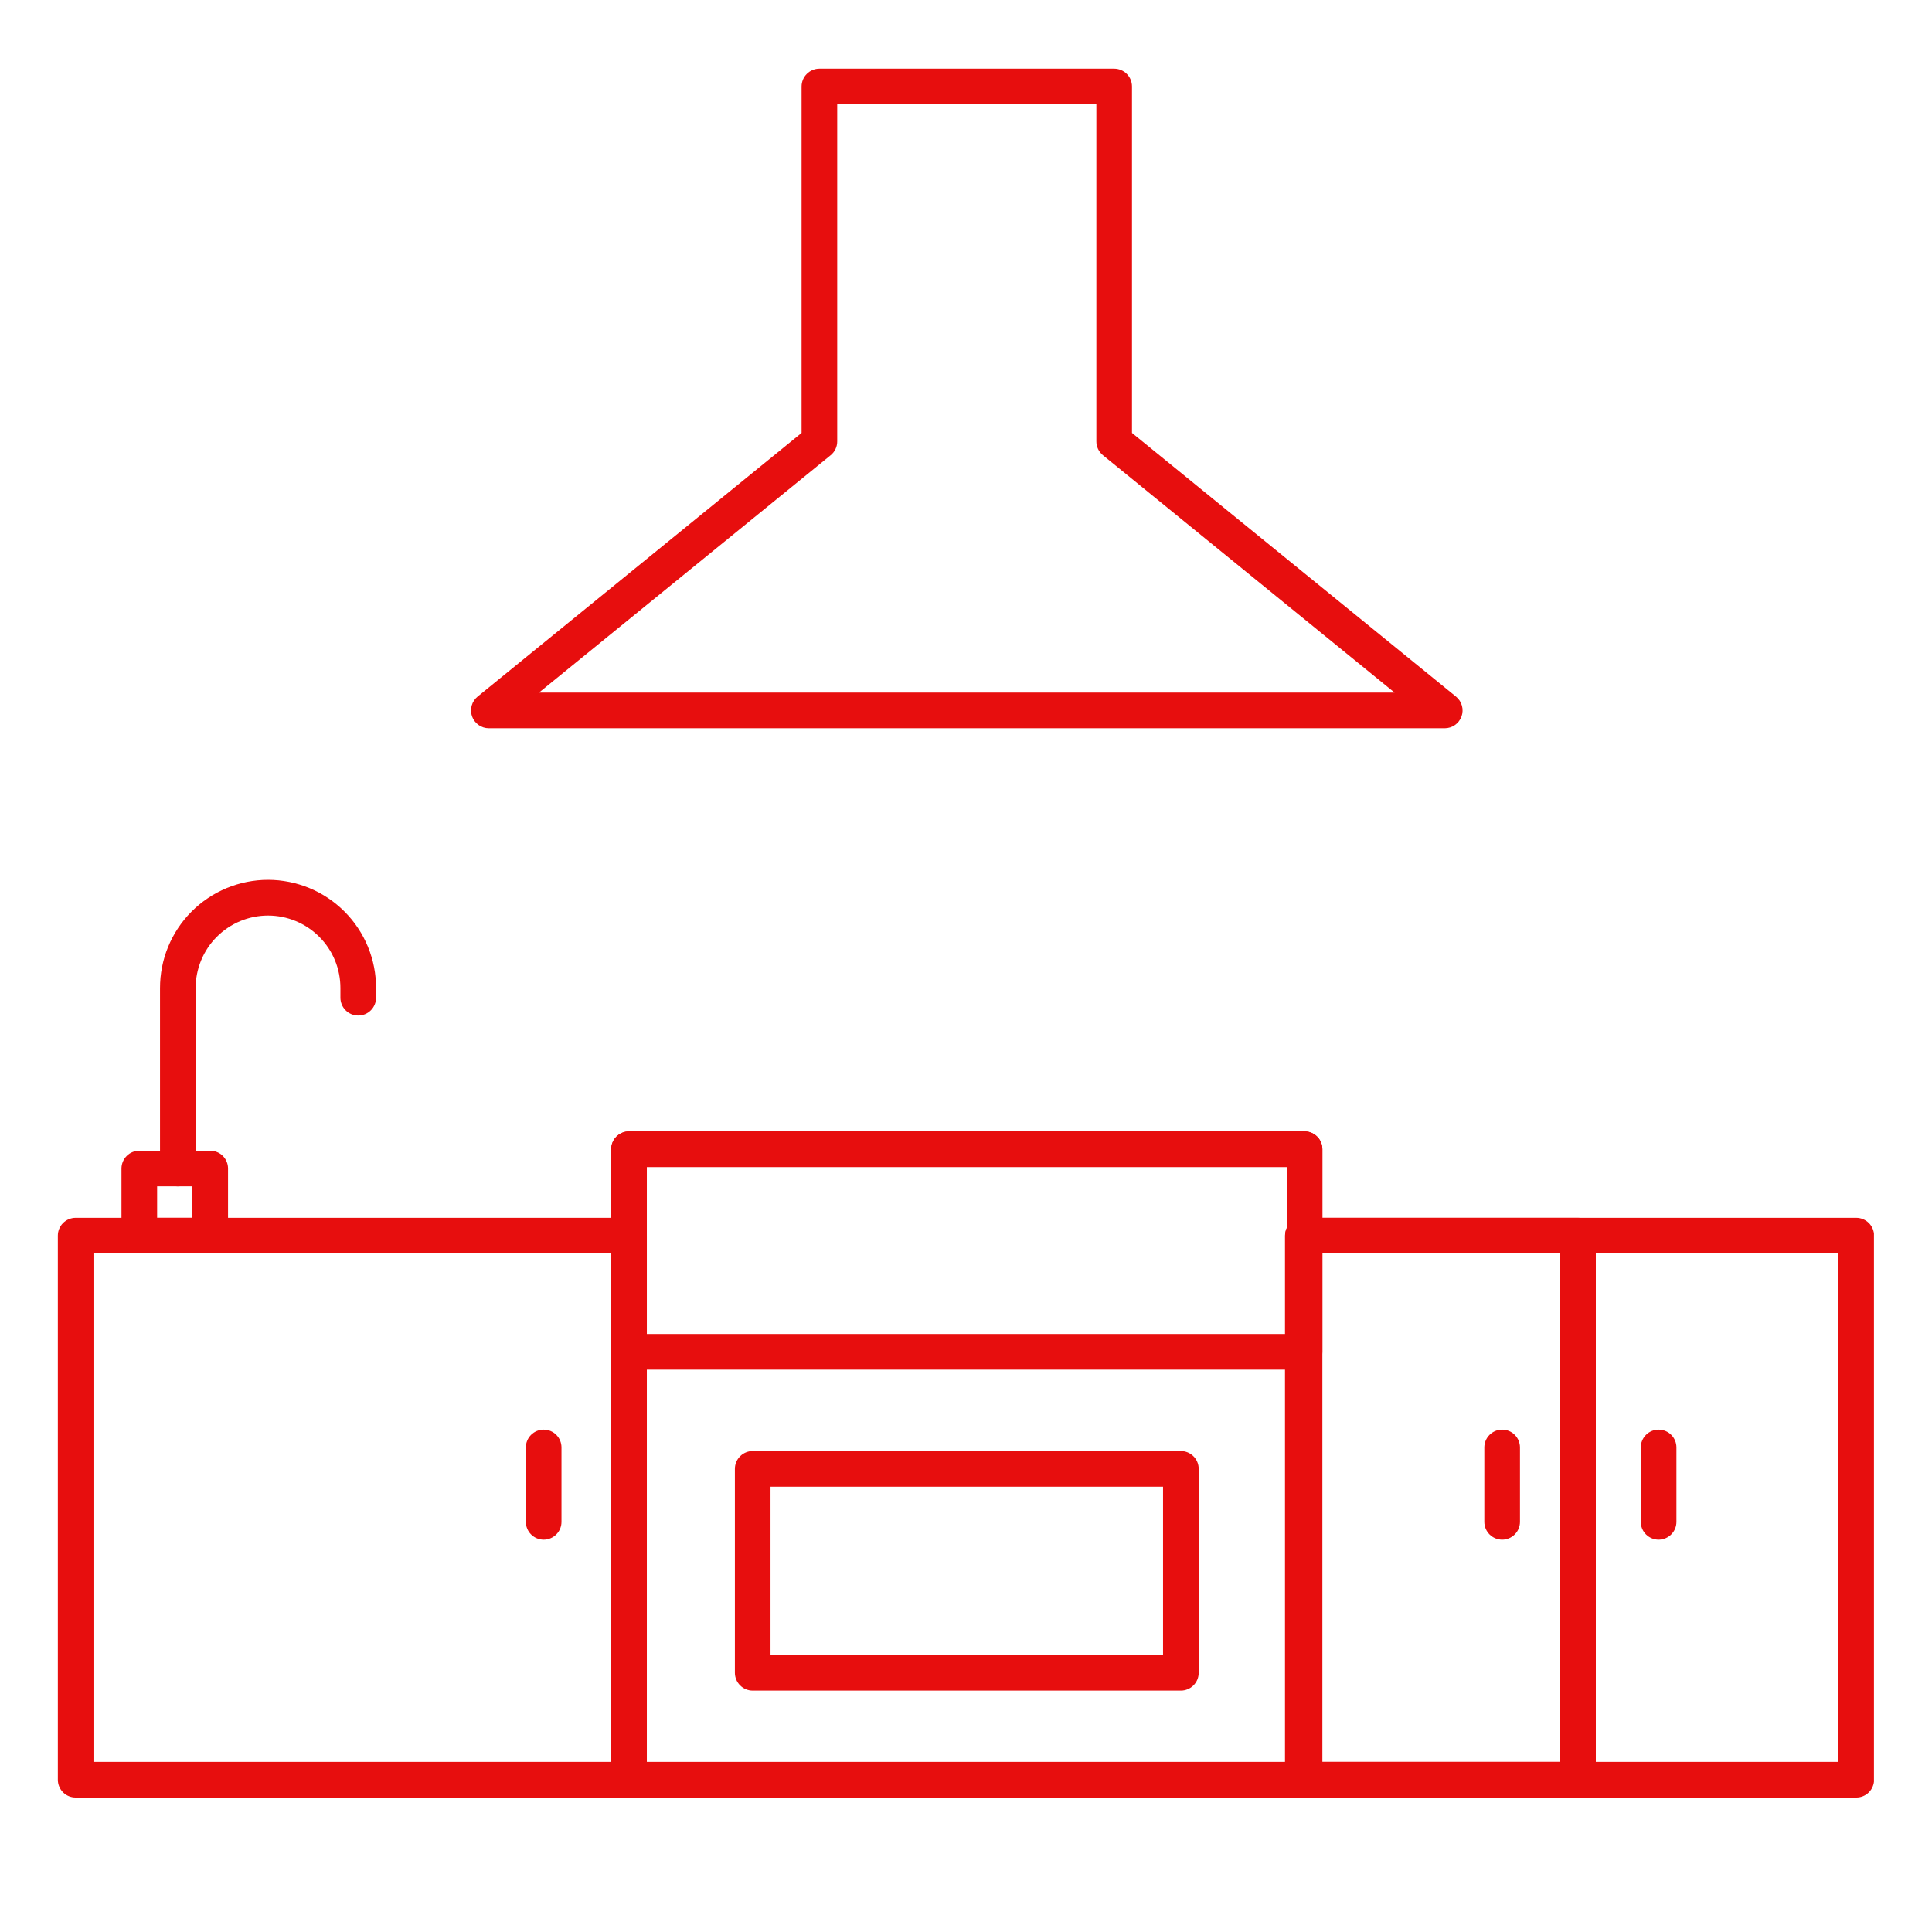
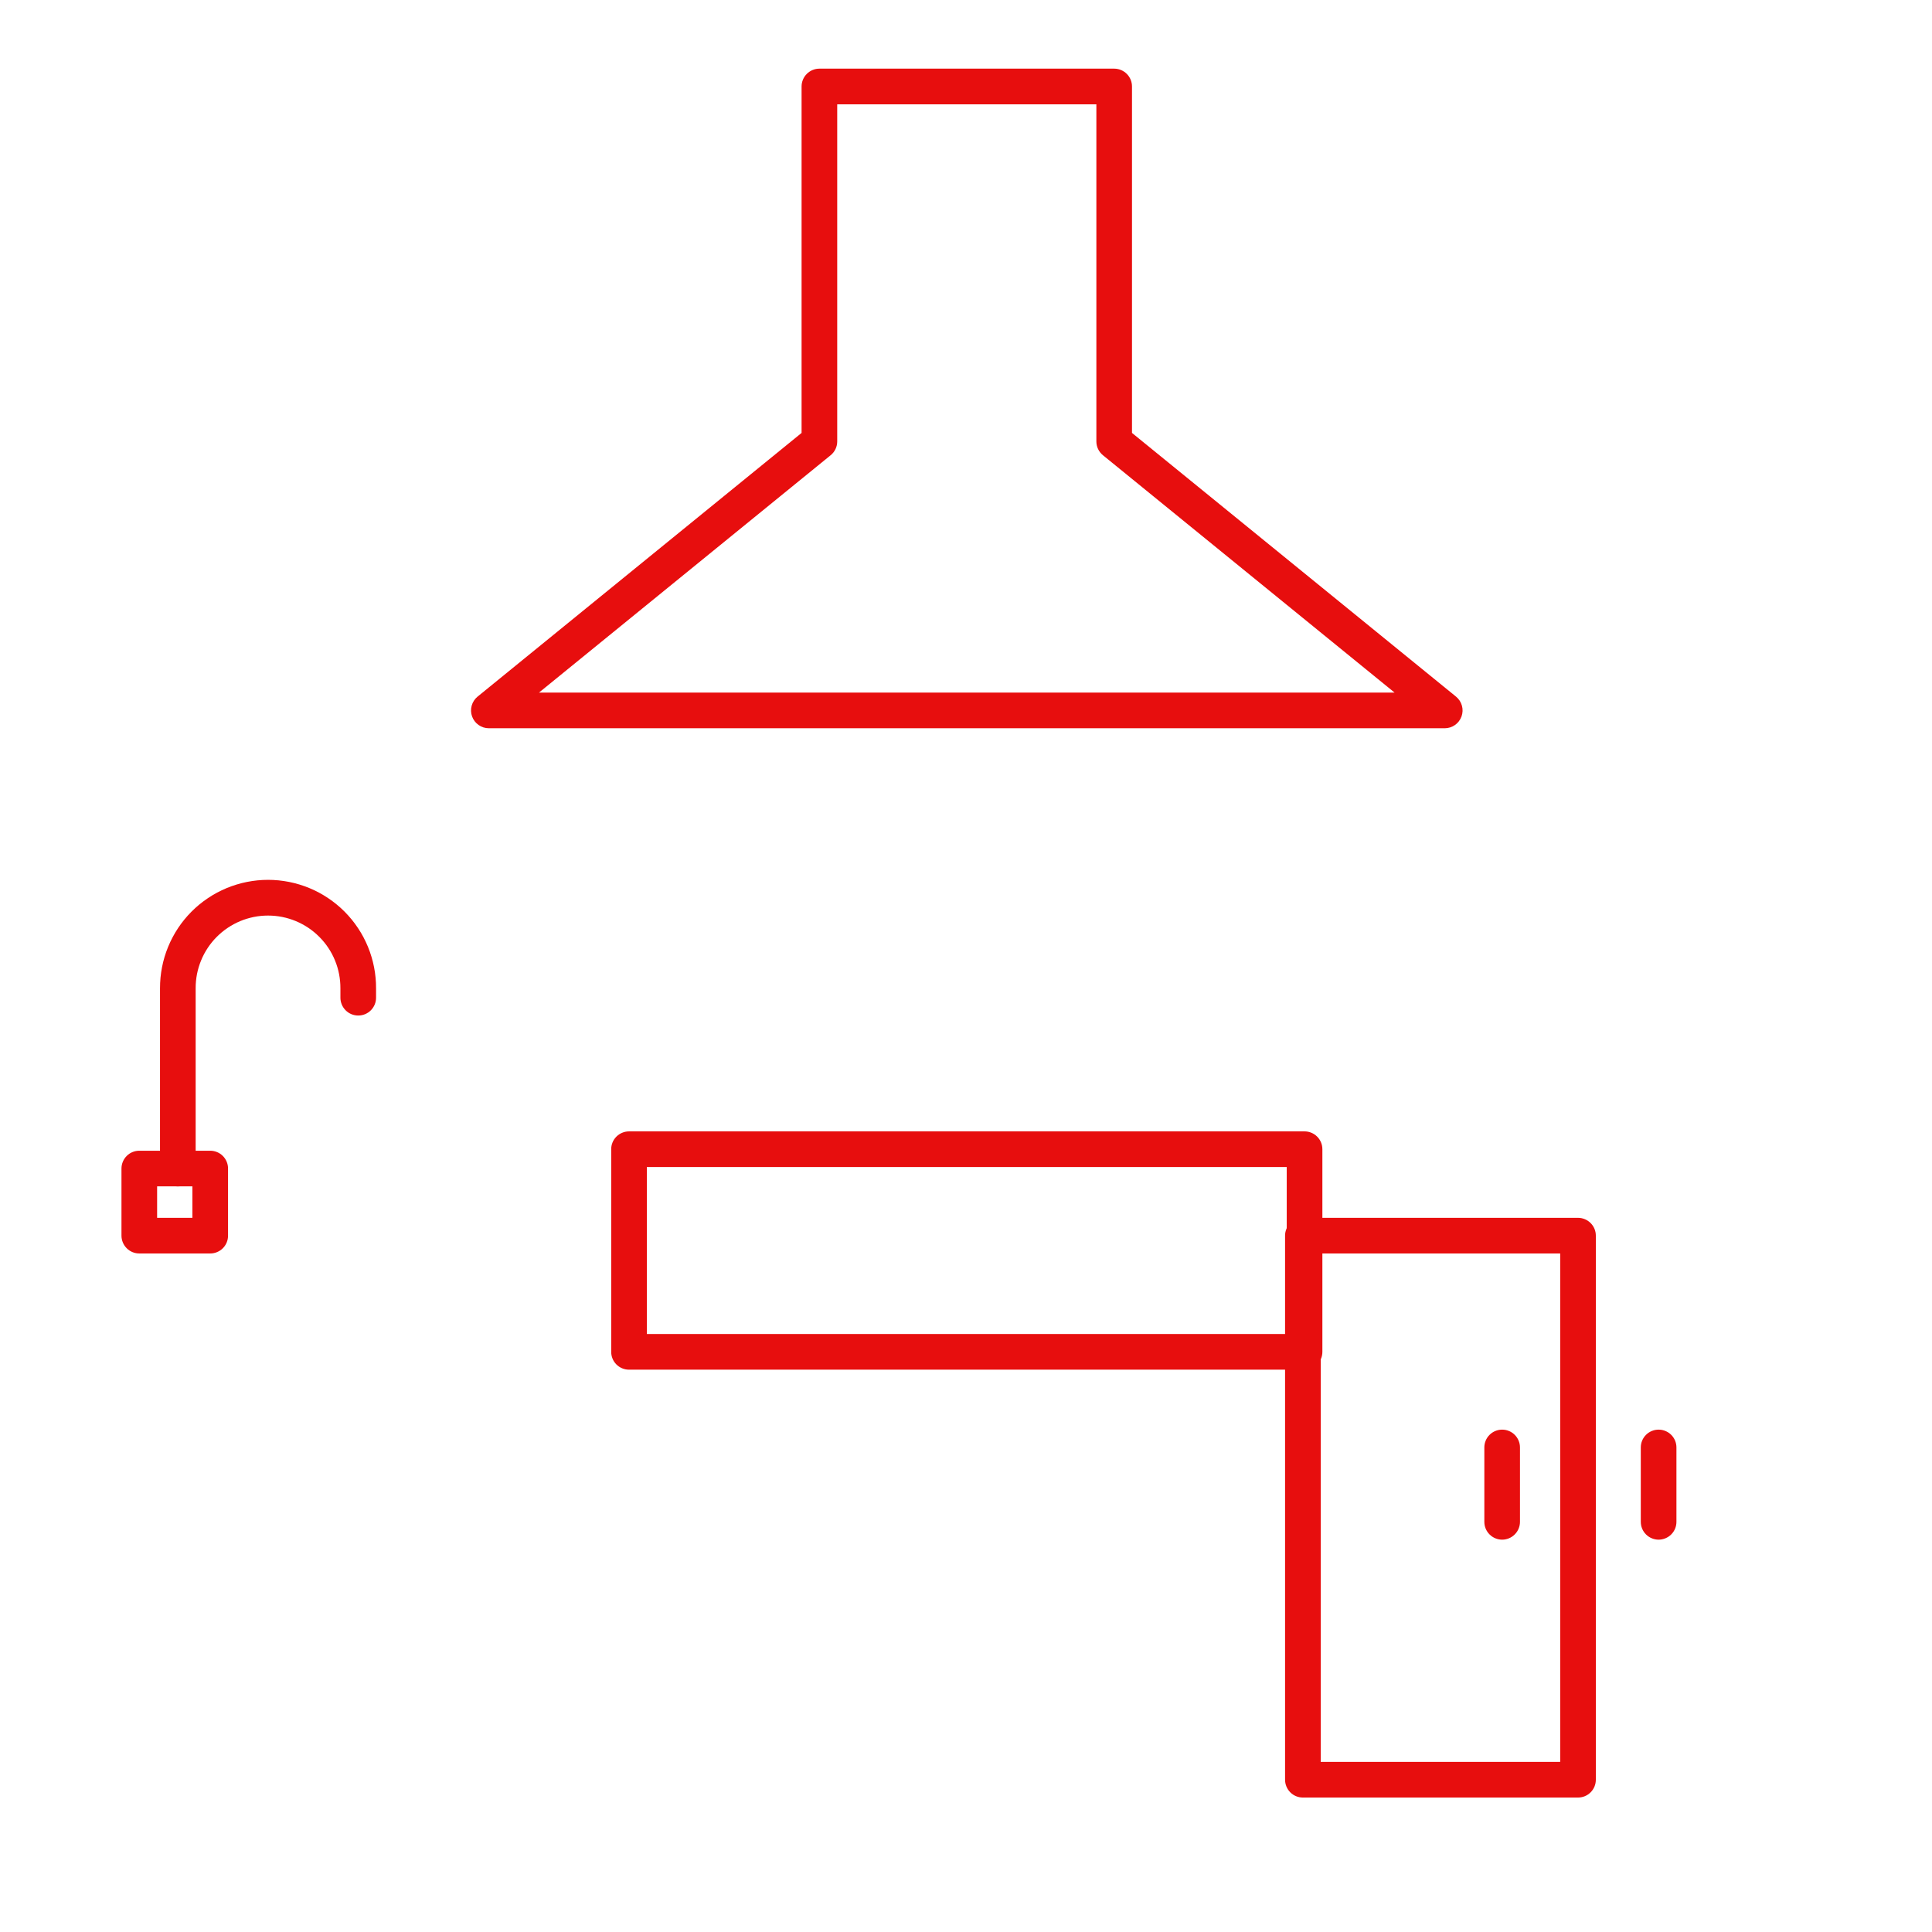
<svg xmlns="http://www.w3.org/2000/svg" version="1.0" preserveAspectRatio="xMidYMid meet" height="500" viewBox="0 0 375 375" zoomAndPan="magnify" width="500">
  <defs>
    <clipPath id="173450ecb9">
      <path clip-rule="nonzero" d="M 11.234 236 L 126 236 L 126 349 L 11.234 349 Z M 11.234 236" />
    </clipPath>
    <clipPath id="a157a4d60f">
      <path clip-rule="nonzero" d="M 249 236 L 363.734 236 L 363.734 349 L 249 349 Z M 249 236" />
    </clipPath>
    <clipPath id="1dfb351df2">
      <path clip-rule="nonzero" d="M 91 13.215 L 284 13.215 L 284 142 L 91 142 Z M 91 13.215" />
    </clipPath>
  </defs>
-   <path fill-rule="nonzero" fill-opacity="1" d="M 253.215 348.902 L 122.094 348.902 C 121.633 348.902 121.191 348.816 120.77 348.641 C 120.344 348.465 119.969 348.215 119.645 347.891 C 119.32 347.566 119.07 347.191 118.895 346.766 C 118.719 346.344 118.633 345.902 118.633 345.441 L 118.633 223.062 C 118.633 222.602 118.719 222.164 118.895 221.738 C 119.07 221.316 119.32 220.941 119.645 220.617 C 119.969 220.293 120.344 220.043 120.77 219.867 C 121.191 219.691 121.633 219.602 122.094 219.602 L 253.215 219.602 C 253.672 219.602 254.113 219.691 254.539 219.867 C 254.961 220.043 255.336 220.293 255.66 220.617 C 255.984 220.941 256.234 221.316 256.41 221.738 C 256.586 222.164 256.672 222.602 256.672 223.062 L 256.672 345.441 C 256.672 345.902 256.586 346.344 256.41 346.766 C 256.234 347.191 255.984 347.566 255.66 347.891 C 255.336 348.215 254.961 348.465 254.539 348.641 C 254.113 348.816 253.672 348.902 253.215 348.902 Z M 125.551 341.984 L 249.754 341.984 L 249.754 226.52 L 125.551 226.52 Z M 125.551 341.984" fill="#e70e0e" />
-   <path fill-rule="nonzero" fill-opacity="1" d="M 229.207 328.145 L 146.102 328.145 C 145.641 328.145 145.199 328.055 144.777 327.879 C 144.352 327.703 143.98 327.453 143.656 327.129 C 143.332 326.805 143.082 326.43 142.906 326.008 C 142.73 325.582 142.641 325.141 142.641 324.684 L 142.641 285.109 C 142.641 284.648 142.73 284.207 142.906 283.785 C 143.082 283.359 143.332 282.984 143.656 282.66 C 143.98 282.336 144.352 282.086 144.777 281.91 C 145.199 281.734 145.641 281.648 146.102 281.648 L 229.207 281.648 C 229.664 281.648 230.105 281.734 230.531 281.91 C 230.953 282.086 231.328 282.336 231.652 282.66 C 231.977 282.984 232.227 283.359 232.402 283.785 C 232.578 284.207 232.664 284.648 232.664 285.109 L 232.664 324.684 C 232.664 325.141 232.578 325.582 232.402 326.008 C 232.227 326.43 231.977 326.805 231.652 327.129 C 231.328 327.453 230.953 327.703 230.531 327.879 C 230.105 328.055 229.664 328.145 229.207 328.145 Z M 149.559 321.223 L 225.746 321.223 L 225.746 288.566 L 149.559 288.566 Z M 149.559 321.223" fill="#e70e0e" />
  <g clip-path="url(#173450ecb9)">
-     <path fill-rule="nonzero" fill-opacity="1" d="M 122.094 348.902 L 14.684 348.902 C 14.227 348.902 13.785 348.816 13.359 348.641 C 12.938 348.465 12.562 348.215 12.238 347.891 C 11.914 347.566 11.664 347.191 11.488 346.766 C 11.312 346.344 11.227 345.902 11.227 345.441 L 11.227 239.84 C 11.227 239.379 11.312 238.941 11.488 238.516 C 11.664 238.094 11.914 237.719 12.238 237.395 C 12.562 237.07 12.938 236.82 13.359 236.645 C 13.785 236.469 14.227 236.379 14.684 236.379 L 122.094 236.379 C 122.551 236.379 122.992 236.469 123.414 236.645 C 123.84 236.82 124.215 237.07 124.539 237.395 C 124.863 237.719 125.113 238.094 125.289 238.516 C 125.465 238.938 125.551 239.379 125.551 239.84 L 125.551 345.441 C 125.551 345.902 125.465 346.344 125.289 346.766 C 125.113 347.191 124.863 347.566 124.539 347.891 C 124.215 348.215 123.84 348.465 123.414 348.641 C 122.992 348.816 122.551 348.902 122.094 348.902 Z M 18.145 341.984 L 118.633 341.984 L 118.633 243.297 L 18.145 243.297 Z M 18.145 341.984" fill="#e70e0e" />
-   </g>
+     </g>
  <path fill-rule="nonzero" fill-opacity="1" d="M 40.805 243.297 L 27.039 243.297 C 26.578 243.297 26.137 243.211 25.715 243.035 C 25.289 242.859 24.918 242.609 24.594 242.285 C 24.27 241.961 24.02 241.586 23.844 241.164 C 23.668 240.738 23.578 240.297 23.578 239.84 L 23.578 226.812 C 23.578 226.355 23.668 225.914 23.844 225.488 C 24.02 225.066 24.27 224.691 24.594 224.367 C 24.918 224.043 25.289 223.793 25.715 223.617 C 26.137 223.441 26.578 223.355 27.039 223.355 L 40.805 223.355 C 41.262 223.355 41.703 223.441 42.125 223.617 C 42.551 223.793 42.926 224.043 43.25 224.367 C 43.574 224.691 43.824 225.066 44 225.488 C 44.176 225.914 44.262 226.355 44.262 226.812 L 44.262 239.84 C 44.262 240.297 44.176 240.738 44 241.164 C 43.824 241.586 43.574 241.961 43.25 242.285 C 42.926 242.609 42.551 242.859 42.125 243.035 C 41.703 243.211 41.262 243.297 40.805 243.297 Z M 30.496 236.379 L 37.344 236.379 L 37.344 230.273 L 30.496 230.273 Z M 30.496 236.379" fill="#e70e0e" />
  <path fill-rule="nonzero" fill-opacity="1" d="M 34.52 230.273 C 34.059 230.273 33.617 230.184 33.195 230.008 C 32.77 229.832 32.398 229.582 32.074 229.258 C 31.75 228.934 31.5 228.562 31.324 228.137 C 31.148 227.715 31.059 227.273 31.059 226.812 L 31.059 191.832 C 31.059 191.141 31.09 190.453 31.152 189.77 C 31.219 189.086 31.316 188.402 31.449 187.727 C 31.582 187.051 31.746 186.383 31.941 185.727 C 32.141 185.066 32.371 184.418 32.633 183.781 C 32.895 183.145 33.184 182.52 33.508 181.914 C 33.832 181.305 34.184 180.715 34.562 180.141 C 34.945 179.566 35.352 179.016 35.789 178.48 C 36.223 177.949 36.684 177.438 37.172 176.949 C 37.656 176.461 38.164 176 38.695 175.562 C 39.227 175.125 39.781 174.715 40.352 174.332 C 40.922 173.945 41.512 173.594 42.121 173.266 C 42.727 172.941 43.348 172.648 43.984 172.383 C 44.621 172.117 45.266 171.887 45.926 171.688 C 46.582 171.484 47.25 171.32 47.926 171.184 C 48.602 171.051 49.281 170.949 49.965 170.879 C 50.652 170.812 51.34 170.777 52.027 170.777 C 52.715 170.777 53.402 170.812 54.086 170.879 C 54.773 170.949 55.453 171.051 56.129 171.184 C 56.801 171.32 57.469 171.484 58.129 171.688 C 58.785 171.887 59.434 172.117 60.07 172.383 C 60.707 172.648 61.328 172.941 61.934 173.266 C 62.539 173.594 63.129 173.945 63.703 174.332 C 64.273 174.715 64.824 175.125 65.355 175.562 C 65.887 176 66.398 176.461 66.883 176.949 C 67.367 177.438 67.828 177.949 68.266 178.48 C 68.699 179.016 69.109 179.566 69.488 180.141 C 69.871 180.715 70.223 181.305 70.547 181.914 C 70.867 182.52 71.16 183.145 71.422 183.781 C 71.684 184.418 71.914 185.066 72.109 185.727 C 72.309 186.383 72.473 187.051 72.605 187.727 C 72.738 188.402 72.836 189.086 72.898 189.77 C 72.965 190.453 72.996 191.141 72.992 191.832 L 72.992 193.656 C 72.992 194.113 72.906 194.555 72.73 194.98 C 72.555 195.402 72.305 195.777 71.98 196.102 C 71.656 196.426 71.281 196.676 70.859 196.852 C 70.434 197.027 69.992 197.113 69.535 197.113 C 69.074 197.113 68.633 197.027 68.211 196.852 C 67.785 196.676 67.414 196.426 67.09 196.102 C 66.766 195.777 66.516 195.402 66.34 194.98 C 66.164 194.555 66.074 194.113 66.074 193.656 L 66.074 191.832 C 66.078 190.906 65.992 189.988 65.816 189.078 C 65.641 188.172 65.379 187.289 65.027 186.434 C 64.676 185.574 64.246 184.762 63.734 183.992 C 63.223 183.219 62.637 182.508 61.984 181.852 C 61.332 181.195 60.621 180.609 59.855 180.094 C 59.086 179.578 58.273 179.141 57.418 178.785 C 56.566 178.43 55.684 178.164 54.777 177.98 C 53.867 177.801 52.953 177.711 52.027 177.711 C 51.102 177.711 50.184 177.801 49.277 177.98 C 48.371 178.164 47.488 178.43 46.633 178.785 C 45.781 179.141 44.969 179.578 44.199 180.094 C 43.43 180.609 42.719 181.195 42.066 181.852 C 41.414 182.508 40.832 183.219 40.32 183.992 C 39.809 184.762 39.379 185.574 39.027 186.434 C 38.676 187.289 38.414 188.172 38.234 189.078 C 38.059 189.988 37.973 190.906 37.977 191.832 L 37.977 226.812 C 37.977 227.273 37.891 227.715 37.715 228.137 C 37.539 228.562 37.289 228.934 36.965 229.258 C 36.641 229.582 36.266 229.832 35.844 230.008 C 35.418 230.184 34.977 230.273 34.52 230.273 Z M 34.52 230.273" fill="#e70e0e" />
  <g clip-path="url(#a157a4d60f)">
-     <path fill-rule="nonzero" fill-opacity="1" d="M 360.297 348.902 L 252.891 348.902 C 252.434 348.902 251.992 348.816 251.566 348.641 C 251.145 348.465 250.77 348.215 250.445 347.891 C 250.121 347.566 249.871 347.191 249.695 346.766 C 249.52 346.344 249.434 345.902 249.434 345.441 L 249.434 239.84 C 249.434 239.379 249.52 238.941 249.695 238.516 C 249.871 238.094 250.121 237.719 250.445 237.395 C 250.77 237.07 251.145 236.82 251.566 236.645 C 251.992 236.469 252.434 236.379 252.891 236.379 L 360.297 236.379 C 360.758 236.379 361.199 236.469 361.621 236.645 C 362.047 236.82 362.418 237.07 362.746 237.395 C 363.07 237.719 363.32 238.094 363.492 238.516 C 363.668 238.938 363.758 239.379 363.758 239.84 L 363.758 345.441 C 363.758 345.902 363.668 346.344 363.492 346.766 C 363.32 347.191 363.07 347.566 362.746 347.891 C 362.418 348.215 362.047 348.465 361.621 348.641 C 361.199 348.816 360.758 348.902 360.297 348.902 Z M 256.352 341.984 L 356.84 341.984 L 356.84 243.297 L 256.352 243.297 Z M 256.352 341.984" fill="#e70e0e" />
-   </g>
+     </g>
  <path fill-rule="nonzero" fill-opacity="1" d="M 306.293 348.902 L 252.891 348.902 C 252.434 348.902 251.992 348.816 251.566 348.641 C 251.145 348.465 250.77 348.215 250.445 347.891 C 250.121 347.566 249.871 347.191 249.695 346.766 C 249.52 346.344 249.43 345.902 249.43 345.441 L 249.43 239.84 C 249.43 239.379 249.52 238.941 249.695 238.516 C 249.871 238.094 250.121 237.719 250.445 237.395 C 250.77 237.07 251.145 236.82 251.566 236.645 C 251.992 236.469 252.434 236.379 252.891 236.379 L 306.293 236.379 C 306.75 236.379 307.191 236.469 307.617 236.645 C 308.039 236.82 308.414 237.07 308.738 237.395 C 309.062 237.719 309.312 238.094 309.488 238.516 C 309.664 238.938 309.75 239.379 309.75 239.84 L 309.75 345.441 C 309.75 345.902 309.664 346.344 309.488 346.766 C 309.312 347.191 309.062 347.566 308.738 347.891 C 308.414 348.215 308.039 348.465 307.617 348.641 C 307.191 348.816 306.75 348.902 306.293 348.902 Z M 256.352 341.984 L 302.832 341.984 L 302.832 243.297 L 256.352 243.297 Z M 256.352 341.984" fill="#e70e0e" />
  <path fill-rule="nonzero" fill-opacity="1" d="M 253.215 265.852 L 122.094 265.852 C 121.633 265.852 121.191 265.766 120.77 265.59 C 120.344 265.414 119.969 265.164 119.645 264.84 C 119.32 264.516 119.07 264.141 118.895 263.719 C 118.719 263.293 118.633 262.852 118.633 262.395 L 118.633 223.062 C 118.633 222.605 118.719 222.164 118.895 221.738 C 119.07 221.316 119.32 220.941 119.645 220.617 C 119.969 220.293 120.344 220.043 120.77 219.867 C 121.191 219.691 121.633 219.602 122.094 219.602 L 253.215 219.602 C 253.672 219.602 254.113 219.691 254.539 219.867 C 254.961 220.043 255.336 220.293 255.66 220.617 C 255.984 220.941 256.234 221.316 256.41 221.738 C 256.586 222.164 256.672 222.605 256.672 223.062 L 256.672 262.395 C 256.672 262.852 256.586 263.293 256.41 263.719 C 256.234 264.141 255.984 264.516 255.66 264.84 C 255.336 265.164 254.961 265.414 254.539 265.59 C 254.113 265.766 253.672 265.852 253.215 265.852 Z M 125.551 258.934 L 249.754 258.934 L 249.754 226.523 L 125.551 226.523 Z M 125.551 258.934" fill="#e70e0e" />
-   <path fill-rule="nonzero" fill-opacity="1" d="M 105.527 298.848 C 105.066 298.848 104.629 298.758 104.203 298.582 C 103.781 298.406 103.406 298.156 103.082 297.832 C 102.758 297.508 102.508 297.133 102.332 296.711 C 102.156 296.285 102.066 295.844 102.066 295.387 L 102.066 280.949 C 102.066 280.492 102.156 280.051 102.332 279.625 C 102.508 279.203 102.758 278.828 103.082 278.504 C 103.406 278.18 103.781 277.93 104.203 277.754 C 104.629 277.578 105.066 277.492 105.527 277.492 C 105.984 277.492 106.426 277.578 106.852 277.754 C 107.273 277.93 107.648 278.18 107.973 278.504 C 108.297 278.828 108.547 279.203 108.723 279.625 C 108.898 280.051 108.984 280.492 108.984 280.949 L 108.984 295.387 C 108.984 295.844 108.898 296.285 108.723 296.711 C 108.547 297.133 108.297 297.508 107.973 297.832 C 107.648 298.156 107.273 298.406 106.852 298.582 C 106.426 298.758 105.984 298.848 105.527 298.848 Z M 105.527 298.848" fill="#e70e0e" />
  <path fill-rule="nonzero" fill-opacity="1" d="M 291.566 298.848 C 291.109 298.848 290.668 298.758 290.242 298.582 C 289.82 298.406 289.445 298.156 289.121 297.832 C 288.797 297.508 288.547 297.133 288.371 296.711 C 288.195 296.285 288.109 295.844 288.109 295.387 L 288.109 280.949 C 288.109 280.492 288.195 280.051 288.371 279.625 C 288.547 279.203 288.797 278.828 289.121 278.504 C 289.445 278.18 289.82 277.93 290.242 277.754 C 290.668 277.578 291.109 277.492 291.566 277.492 C 292.027 277.492 292.465 277.578 292.891 277.754 C 293.312 277.93 293.688 278.18 294.012 278.504 C 294.336 278.828 294.586 279.203 294.762 279.625 C 294.938 280.051 295.027 280.492 295.027 280.949 L 295.027 295.387 C 295.027 295.844 294.938 296.285 294.762 296.711 C 294.586 297.133 294.336 297.508 294.012 297.832 C 293.688 298.156 293.312 298.406 292.891 298.582 C 292.465 298.758 292.027 298.848 291.566 298.848 Z M 291.566 298.848" fill="#e70e0e" />
  <path fill-rule="nonzero" fill-opacity="1" d="M 321.938 298.848 C 321.477 298.848 321.035 298.758 320.613 298.582 C 320.188 298.406 319.812 298.156 319.488 297.832 C 319.164 297.508 318.914 297.133 318.738 296.711 C 318.562 296.285 318.477 295.844 318.477 295.387 L 318.477 280.949 C 318.477 280.492 318.562 280.051 318.738 279.625 C 318.914 279.203 319.164 278.828 319.488 278.504 C 319.812 278.18 320.188 277.93 320.613 277.754 C 321.035 277.578 321.477 277.492 321.938 277.492 C 322.395 277.492 322.836 277.578 323.258 277.754 C 323.684 277.93 324.059 278.18 324.383 278.504 C 324.707 278.828 324.957 279.203 325.133 279.625 C 325.309 280.051 325.395 280.492 325.395 280.949 L 325.395 295.387 C 325.395 295.844 325.309 296.285 325.133 296.711 C 324.957 297.133 324.707 297.508 324.383 297.832 C 324.059 298.156 323.684 298.406 323.258 298.582 C 322.836 298.758 322.395 298.848 321.938 298.848 Z M 321.938 298.848" fill="#e70e0e" />
  <g clip-path="url(#1dfb351df2)">
    <path fill-rule="nonzero" fill-opacity="1" d="M 280.422 141.352 L 94.883 141.352 C 94.527 141.352 94.18 141.297 93.836 141.191 C 93.496 141.082 93.18 140.926 92.891 140.719 C 92.598 140.512 92.344 140.27 92.129 139.984 C 91.91 139.699 91.746 139.387 91.625 139.051 C 91.504 138.715 91.438 138.367 91.426 138.012 C 91.414 137.652 91.457 137.305 91.555 136.961 C 91.648 136.617 91.797 136.293 91.992 135.996 C 92.188 135.699 92.422 135.434 92.699 135.211 L 155.586 84.031 L 155.586 16.785 C 155.586 16.324 155.676 15.883 155.852 15.461 C 156.027 15.035 156.277 14.664 156.602 14.34 C 156.926 14.016 157.297 13.766 157.723 13.59 C 158.145 13.414 158.586 13.324 159.047 13.324 L 216.262 13.324 C 216.719 13.324 217.16 13.414 217.586 13.59 C 218.008 13.766 218.383 14.016 218.707 14.34 C 219.031 14.664 219.281 15.035 219.457 15.461 C 219.633 15.883 219.719 16.324 219.719 16.785 L 219.719 84.031 L 282.609 135.211 C 282.883 135.434 283.121 135.699 283.316 135.996 C 283.512 136.293 283.66 136.617 283.754 136.961 C 283.852 137.305 283.895 137.652 283.883 138.012 C 283.867 138.367 283.805 138.715 283.684 139.051 C 283.562 139.387 283.395 139.699 283.18 139.984 C 282.965 140.27 282.711 140.512 282.418 140.719 C 282.129 140.926 281.812 141.082 281.469 141.191 C 281.129 141.297 280.781 141.352 280.426 141.352 Z M 104.613 134.434 L 270.691 134.434 L 214.078 88.359 C 213.676 88.027 213.363 87.629 213.137 87.16 C 212.914 86.691 212.805 86.195 212.805 85.676 L 212.805 20.246 L 162.504 20.246 L 162.504 85.676 C 162.504 86.195 162.395 86.691 162.172 87.16 C 161.945 87.633 161.633 88.031 161.23 88.359 Z M 104.613 134.434" fill="#e70e0e" />
  </g>
</svg>